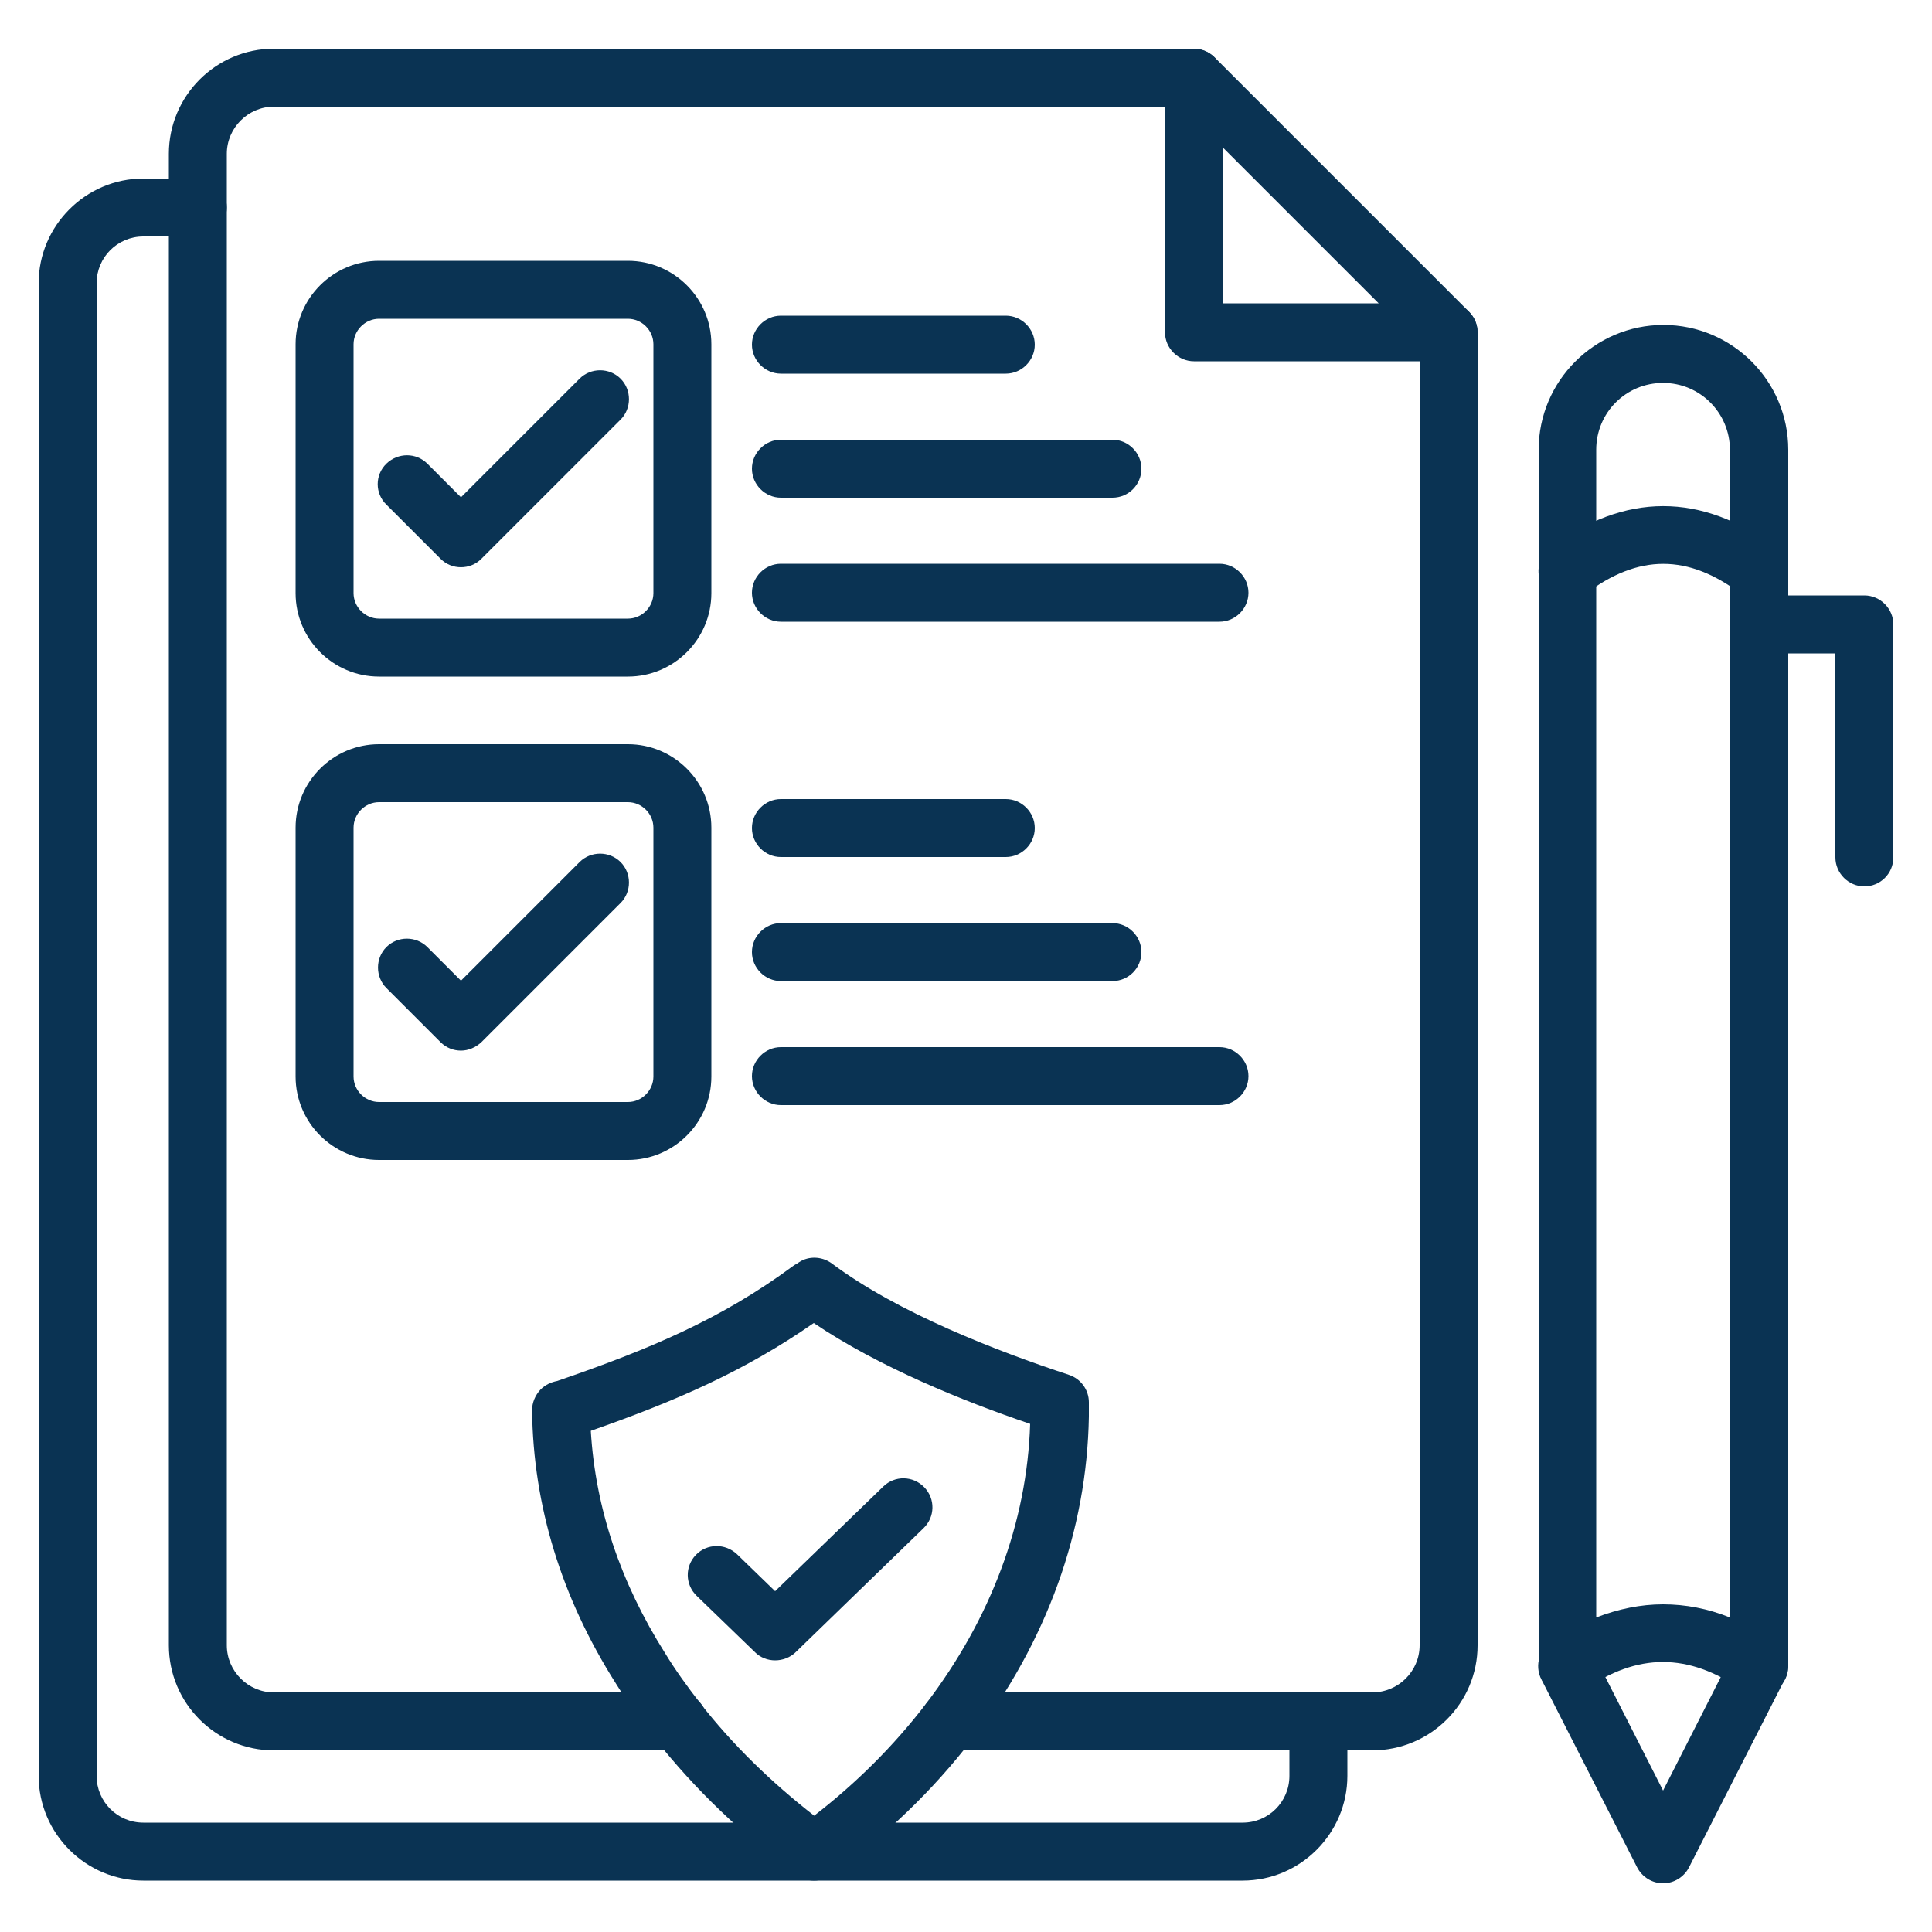
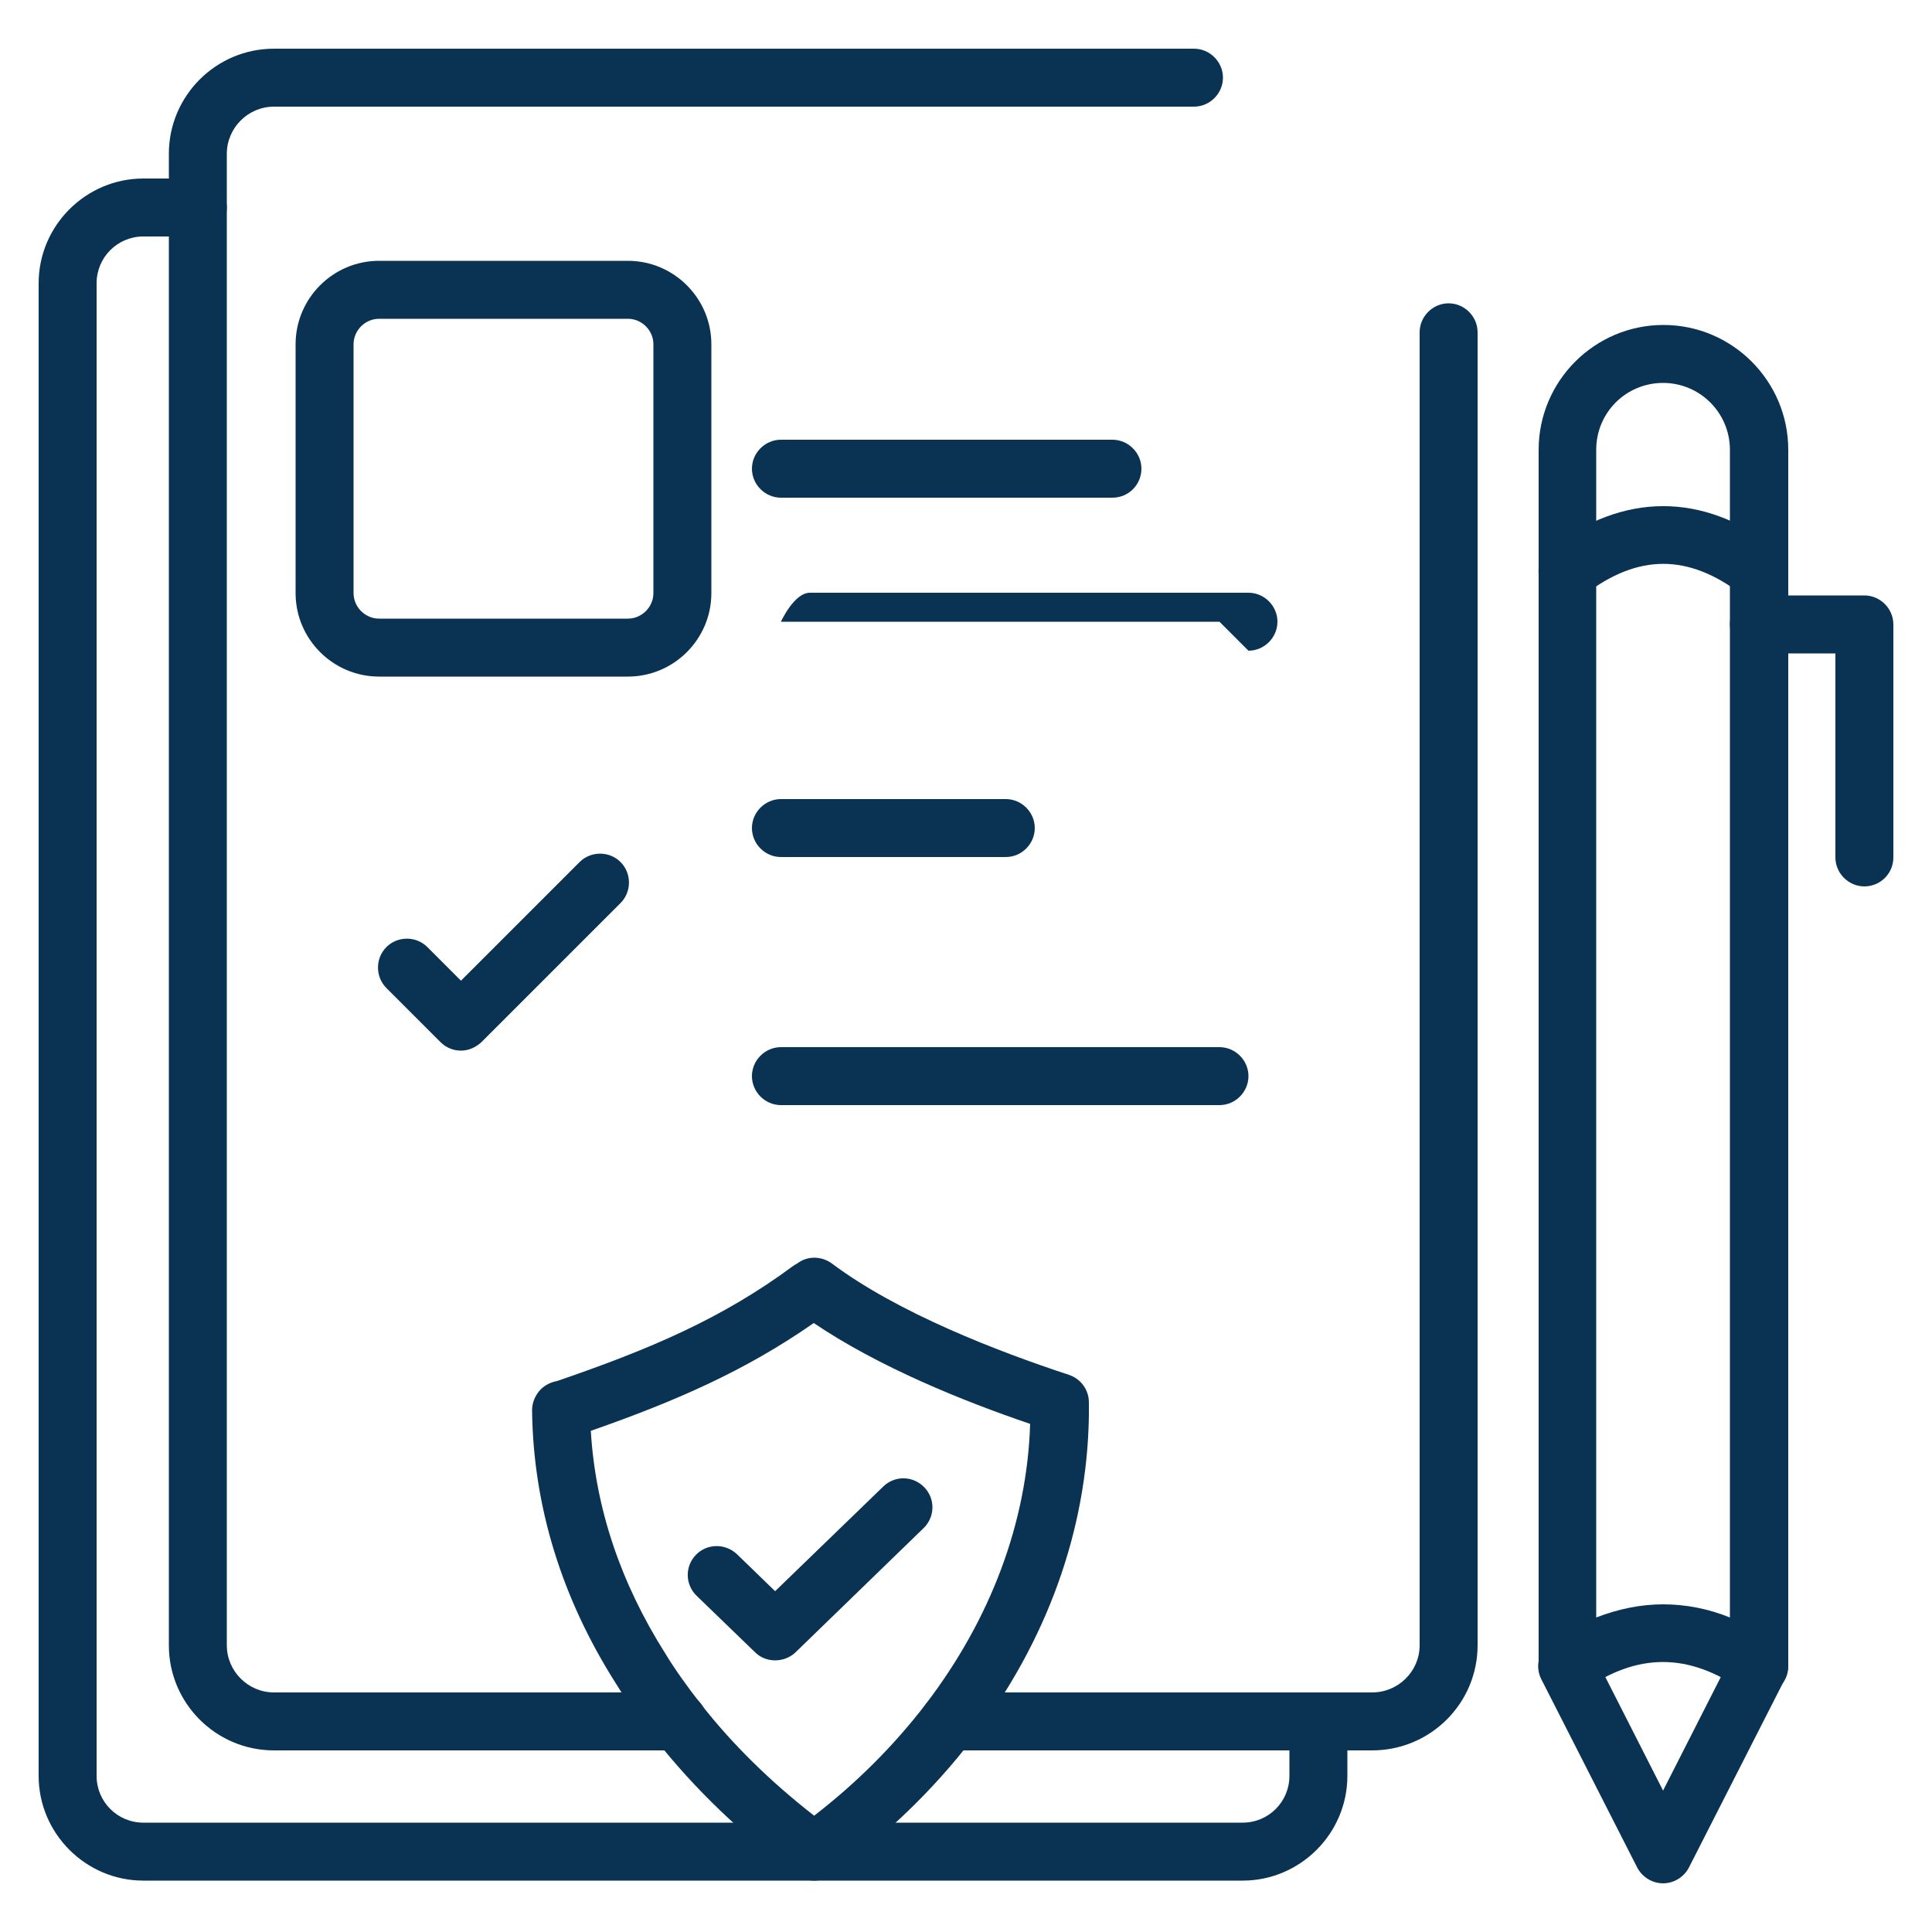
<svg xmlns="http://www.w3.org/2000/svg" id="Layer_1" viewBox="0 0 50 50" width="300" height="300">
  <g width="100%" height="100%" transform="matrix(1,0,0,1,0,0)">
    <g>
      <g>
        <g>
          <path d="m17.55 45.3h-10.46c-1.5 0-2.72-1.22-2.72-2.72v-38.6c0-1.5 1.22-2.72 2.72-2.72h23.81c.41 0 .75.34.75.75s-.34.75-.75.75h-23.81c-.67 0-1.22.55-1.22 1.22v38.6c0 .67.55 1.22 1.22 1.22h10.46c.41 0 .75.34.75.75s-.34.75-.75.75z" fill="#0a3353" fill-opacity="1" data-original-color="#000000ff" stroke="none" stroke-opacity="1" />
        </g>
        <g>
          <path d="m35.51 45.3h-10.95c-.41 0-.75-.34-.75-.75s.34-.75.75-.75h10.95c.68 0 1.23-.55 1.23-1.22v-33.98c0-.41.34-.75.75-.75s.75.34.75.75v33.98c0 1.5-1.22 2.72-2.73 2.72z" fill="#0a3353" fill-opacity="1" data-original-color="#000000ff" stroke="none" stroke-opacity="1" />
        </g>
        <g>
          <path d="m32.16 48.67h-28.45c-1.49 0-2.71-1.22-2.71-2.71v-38.63c0-1.49 1.22-2.71 2.71-2.71h1.41c.41 0 .75.34.75.75s-.34.75-.75.75h-1.41c-.67 0-1.21.54-1.21 1.21v38.63c0 .67.54 1.21 1.21 1.21h28.45c.67 0 1.21-.54 1.21-1.21v-1.41c0-.41.34-.75.75-.75s.75.34.75.75v1.41c0 1.49-1.22 2.71-2.71 2.71z" fill="#0a3353" fill-opacity="1" data-original-color="#000000ff" stroke="none" stroke-opacity="1" />
        </g>
        <g>
-           <path d="m37.49 9.35h-6.59c-.41 0-.75-.34-.75-.75v-6.59c0-.3.18-.58.46-.69.28-.12.6-.05.82.16l6.59 6.59c.21.21.28.54.16.82s-.39.46-.69.46zm-5.84-1.5h4.03l-4.03-4.03z" fill="#0a3353" fill-opacity="1" data-original-color="#000000ff" stroke="none" stroke-opacity="1" />
-         </g>
+           </g>
      </g>
      <g>
        <g>
          <path d="m45.52 43.87c-.15 0-.3-.04-.43-.13-1.4-.97-2.71-.97-4.1 0-.23.16-.53.18-.77.05-.25-.13-.4-.39-.4-.66v-31.49c0-1.78 1.45-3.23 3.23-3.23s3.23 1.45 3.23 3.23v31.48c0 .28-.15.53-.4.66-.12.06-.24.09-.36.09zm-2.48-2.35c.58 0 1.16.11 1.73.34v-30.22c0-.95-.77-1.73-1.73-1.73s-1.73.77-1.73 1.73v30.22c.57-.22 1.15-.34 1.73-.34z" fill="#0a3353" fill-opacity="1" data-original-color="#000000ff" stroke="none" stroke-opacity="1" />
        </g>
        <g>
          <path d="m43.04 48.74c-.28 0-.54-.16-.67-.41l-2.48-4.87c-.19-.37-.04-.82.33-1.01s.82-.04 1.01.33l1.81 3.56 1.81-3.56c.19-.37.64-.52 1.01-.33s.52.64.33 1.01l-2.48 4.87c-.13.25-.39.41-.67.41z" fill="#0a3353" fill-opacity="1" data-original-color="#000000ff" stroke="none" stroke-opacity="1" />
        </g>
        <g>
          <path d="m45.52 15.53c-.16 0-.32-.05-.45-.15-1.38-1.05-2.67-1.05-4.05 0-.33.25-.8.19-1.05-.14s-.19-.8.14-1.05c1.92-1.45 3.94-1.46 5.86 0 .33.25.39.72.14 1.05-.14.18-.37.29-.59.29z" fill="#0a3353" fill-opacity="1" data-original-color="#000000ff" stroke="none" stroke-opacity="1" />
        </g>
        <g>
          <path d="m48.25 22.94c-.41 0-.75-.34-.75-.75v-5.28h-1.98c-.41 0-.75-.34-.75-.75s.34-.75.75-.75h2.73c.41 0 .75.34.75.75v6.03c0 .42-.34.75-.75.75z" fill="#0a3353" fill-opacity="1" data-original-color="#000000ff" stroke="none" stroke-opacity="1" />
        </g>
      </g>
      <g>
        <g>
          <path d="m16.25 17.51h-6.44c-1.19 0-2.16-.97-2.16-2.16v-6.44c0-1.19.97-2.16 2.16-2.16h6.44c1.19 0 2.16.97 2.16 2.16v6.44c0 1.19-.97 2.16-2.16 2.16zm-6.44-9.26c-.36 0-.66.3-.66.66v6.44c0 .36.3.66.66.66h6.44c.36 0 .66-.3.66-.66v-6.44c0-.36-.3-.66-.66-.66z" fill="#0a3353" fill-opacity="1" data-original-color="#000000ff" stroke="none" stroke-opacity="1" />
        </g>
        <g>
-           <path d="m11.93 14.68c-.19 0-.38-.07-.53-.22l-1.4-1.4c-.3-.29-.3-.77 0-1.06s.77-.29 1.06 0l.87.87 3.07-3.07c.29-.29.77-.29 1.06 0s.29.77 0 1.06l-3.6 3.6c-.15.15-.34.22-.53.22z" fill="#0a3353" fill-opacity="1" data-original-color="#000000ff" stroke="none" stroke-opacity="1" />
-         </g>
+           </g>
      </g>
      <g>
        <g>
-           <path d="m16.25 30.02h-6.44c-1.19 0-2.16-.97-2.16-2.16v-6.44c0-1.19.97-2.16 2.16-2.16h6.44c1.19 0 2.16.97 2.16 2.16v6.44c0 1.19-.97 2.16-2.16 2.16zm-6.44-9.26c-.36 0-.66.3-.66.66v6.44c0 .36.3.66.66.66h6.44c.36 0 .66-.3.66-.66v-6.44c0-.36-.3-.66-.66-.66z" fill="#0a3353" fill-opacity="1" data-original-color="#000000ff" stroke="none" stroke-opacity="1" />
-         </g>
+           </g>
        <g>
          <path d="m11.93 27.19c-.19 0-.38-.07-.53-.22l-1.4-1.4c-.29-.29-.29-.77 0-1.06s.77-.29 1.06 0l.87.87 3.07-3.07c.29-.29.77-.29 1.06 0s.29.77 0 1.06l-3.6 3.6c-.15.14-.34.22-.53.22z" fill="#0a3353" fill-opacity="1" data-original-color="#000000ff" stroke="none" stroke-opacity="1" />
        </g>
      </g>
      <g>
        <g>
-           <path d="m26.03 9.67h-5.82c-.41 0-.75-.34-.75-.75s.34-.75.75-.75h5.82c.41 0 .75.34.75.75s-.34.75-.75.75z" fill="#0a3353" fill-opacity="1" data-original-color="#000000ff" stroke="none" stroke-opacity="1" />
-         </g>
+           </g>
        <g>
          <path d="m28.79 12.88h-8.58c-.41 0-.75-.34-.75-.75s.34-.75.75-.75h8.58c.41 0 .75.34.75.75s-.33.75-.75.75z" fill="#0a3353" fill-opacity="1" data-original-color="#000000ff" stroke="none" stroke-opacity="1" />
        </g>
        <g>
-           <path d="m31.56 16.09h-11.35c-.41 0-.75-.34-.75-.75s.34-.75.75-.75h11.35c.41 0 .75.34.75.75s-.34.75-.75.75z" fill="#0a3353" fill-opacity="1" data-original-color="#000000ff" stroke="none" stroke-opacity="1" />
+           <path d="m31.56 16.09h-11.35s.34-.75.75-.75h11.35c.41 0 .75.34.75.75s-.34.75-.75.75z" fill="#0a3353" fill-opacity="1" data-original-color="#000000ff" stroke="none" stroke-opacity="1" />
        </g>
      </g>
      <g>
        <g>
          <path d="m26.03 22.18h-5.82c-.41 0-.75-.34-.75-.75s.34-.75.75-.75h5.82c.41 0 .75.34.75.75s-.34.75-.75.75z" fill="#0a3353" fill-opacity="1" data-original-color="#000000ff" stroke="none" stroke-opacity="1" />
        </g>
        <g>
-           <path d="m28.79 25.39h-8.58c-.41 0-.75-.34-.75-.75s.34-.75.75-.75h8.58c.41 0 .75.34.75.75s-.33.75-.75.75z" fill="#0a3353" fill-opacity="1" data-original-color="#000000ff" stroke="none" stroke-opacity="1" />
-         </g>
+           </g>
        <g>
          <path d="m31.56 28.6h-11.35c-.41 0-.75-.34-.75-.75s.34-.75.75-.75h11.35c.41 0 .75.34.75.75s-.34.75-.75.75z" fill="#0a3353" fill-opacity="1" data-original-color="#000000ff" stroke="none" stroke-opacity="1" />
        </g>
      </g>
      <g>
        <g>
          <g>
            <path d="m21.07 48.67c-.16 0-.31-.05-.44-.15-1.43-1.04-2.66-2.23-3.67-3.51-.38-.48-.73-.97-1.02-1.44-1.41-2.22-2.14-4.6-2.17-7.07 0-.2.08-.39.22-.54.12-.12.27-.19.43-.22 2.39-.82 4.26-1.61 6.11-2.98.03-.02.06-.04.1-.06.03-.02.07-.05.11-.07.25-.13.56-.1.79.07 1.71 1.28 4.28 2.27 6.13 2.88.31.1.52.39.52.71v.37c-.05 2.95-1.09 5.83-3.01 8.34-1.02 1.33-2.25 2.51-3.65 3.52-.14.1-.3.15-.45.15zm-5.78-11.64c.12 2 .77 3.93 1.92 5.75.26.43.57.86.92 1.31.82 1.05 1.81 2.02 2.94 2.9 1.1-.85 2.07-1.82 2.89-2.89 1.68-2.2 2.62-4.7 2.7-7.25-1.74-.59-3.93-1.48-5.6-2.61-1.78 1.24-3.57 2.02-5.77 2.79z" fill="#0a3353" fill-opacity="1" data-original-color="#000000ff" stroke="none" stroke-opacity="1" />
          </g>
        </g>
        <g>
          <path d="m20.06 42.97c-.19 0-.38-.07-.52-.21l-1.51-1.46c-.3-.29-.31-.76-.02-1.06s.76-.3 1.06-.02l.99.96 2.8-2.71c.3-.29.77-.28 1.06.02s.28.77-.02 1.06l-3.32 3.22c-.14.13-.33.2-.52.2z" fill="#0a3353" fill-opacity="1" data-original-color="#000000ff" stroke="none" stroke-opacity="1" />
        </g>
      </g>
    </g>
  </g>
</svg>